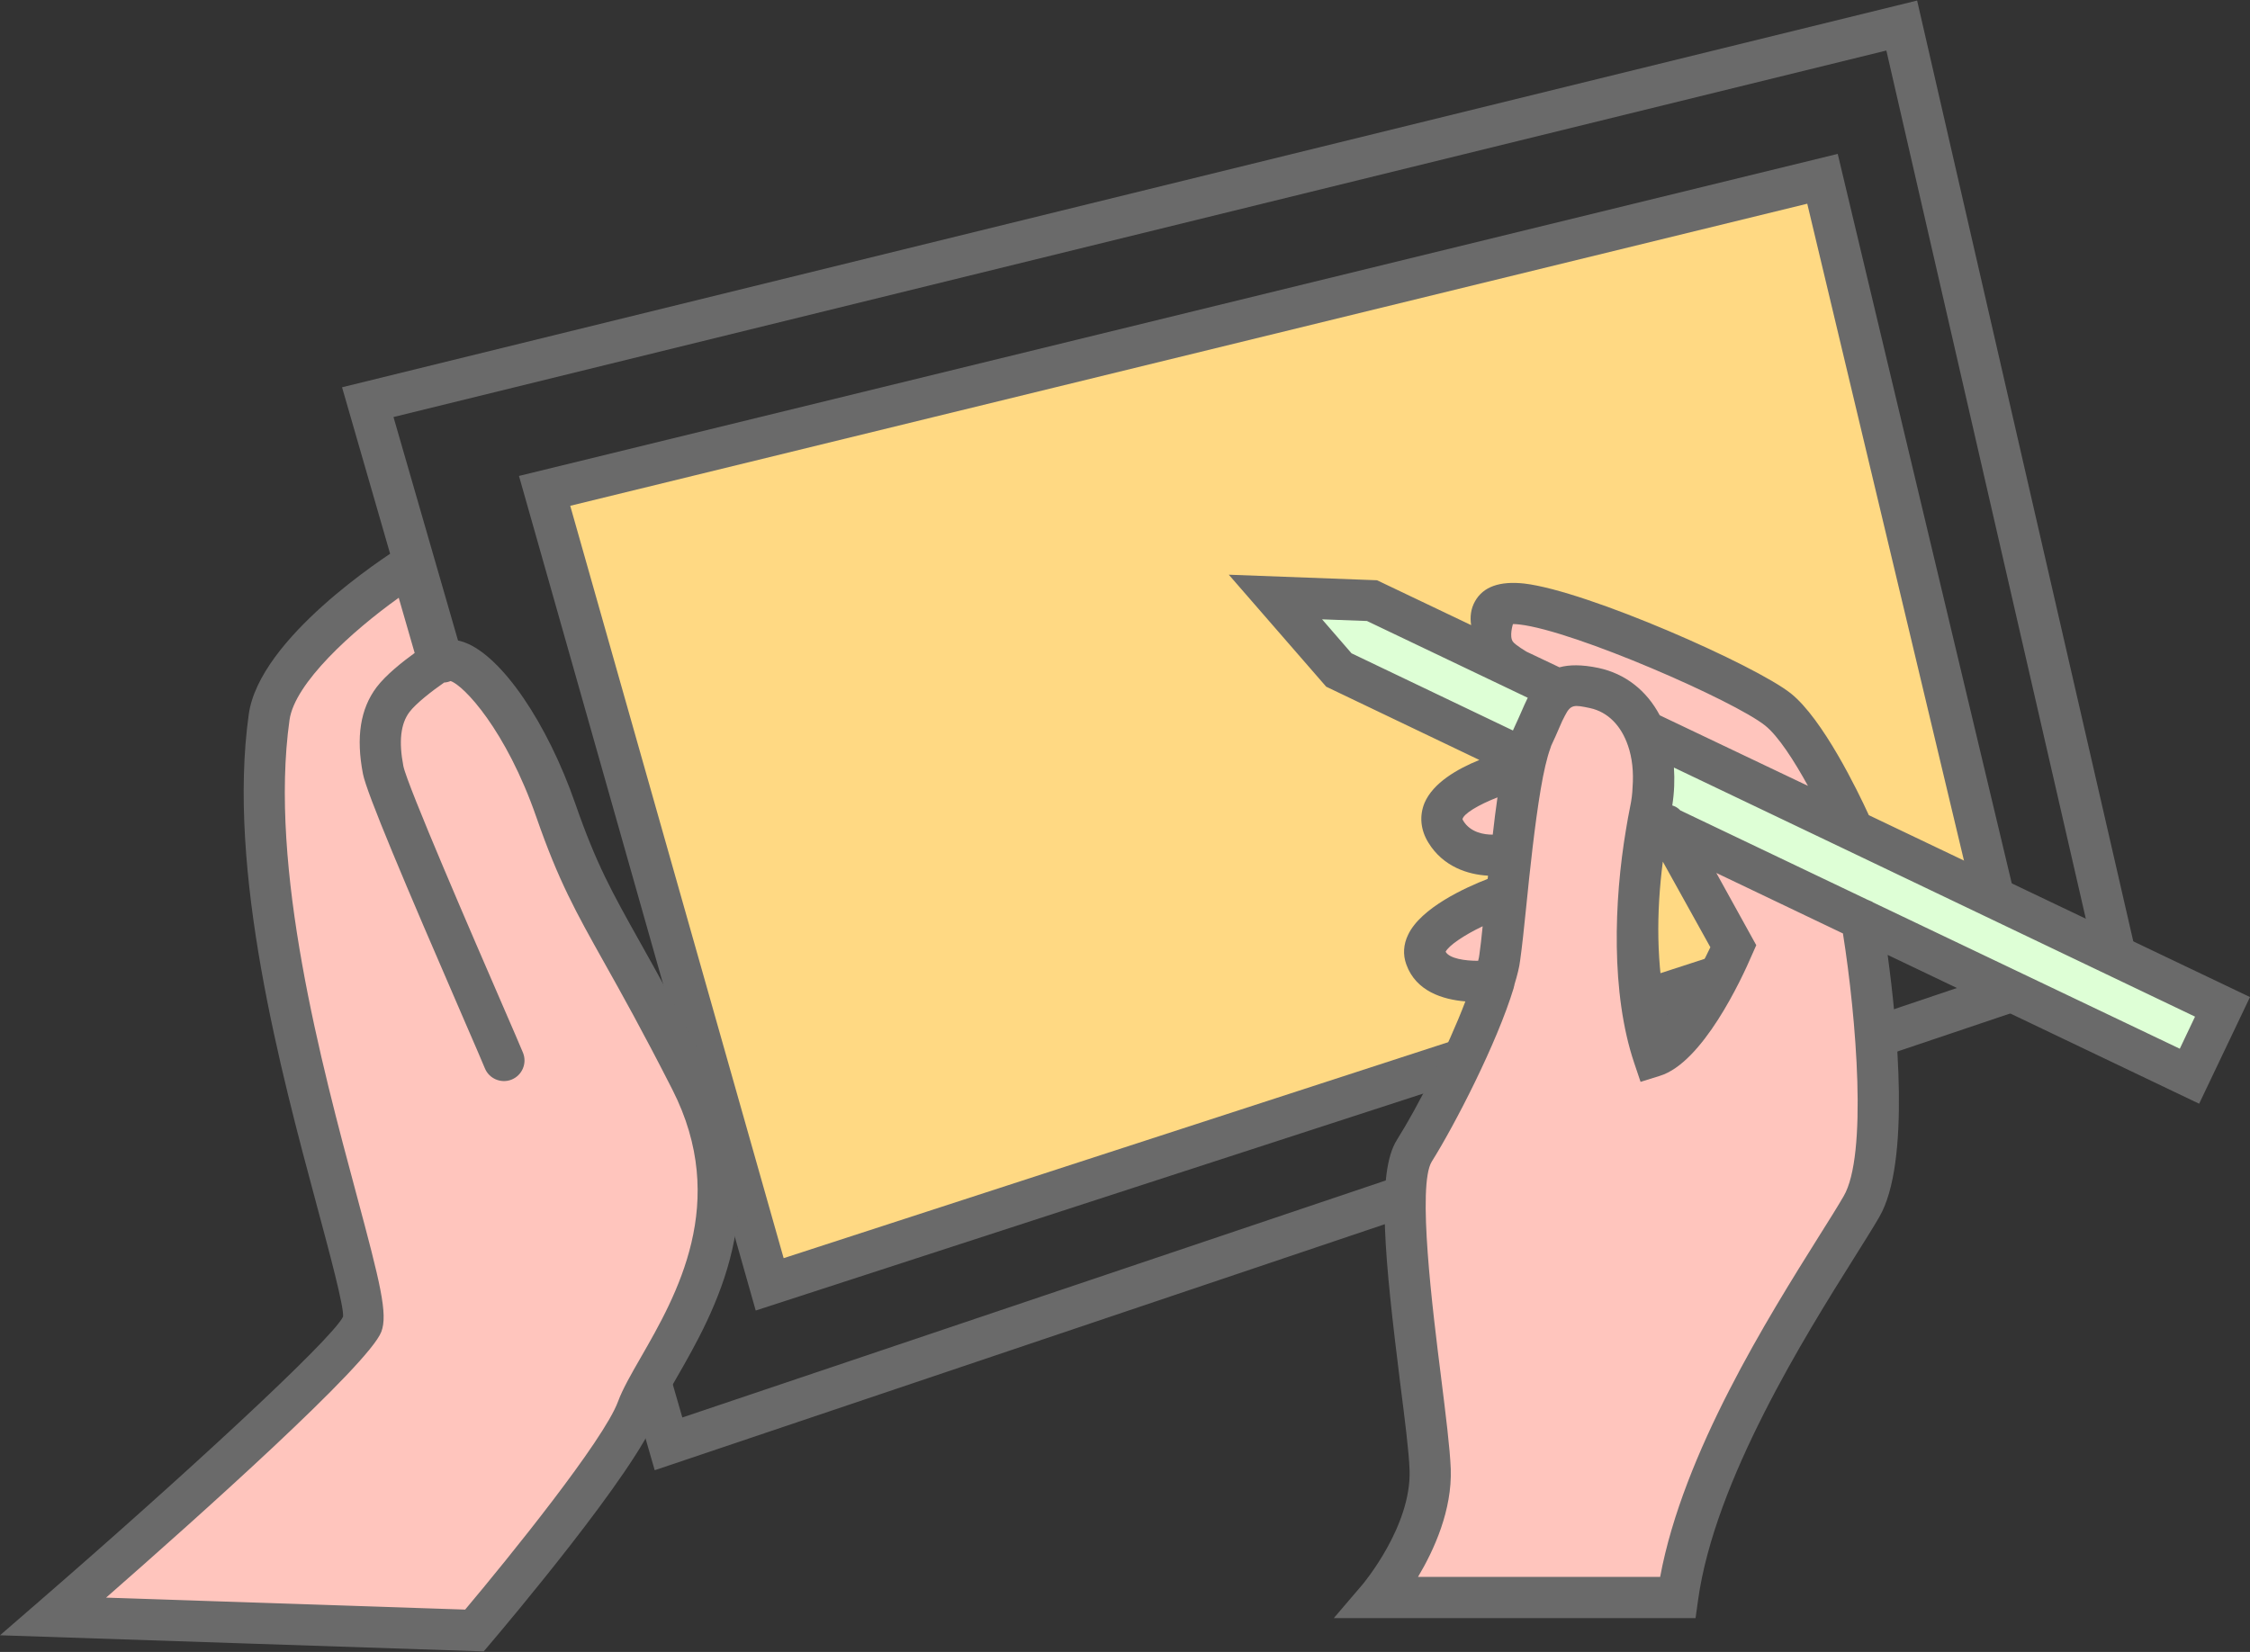
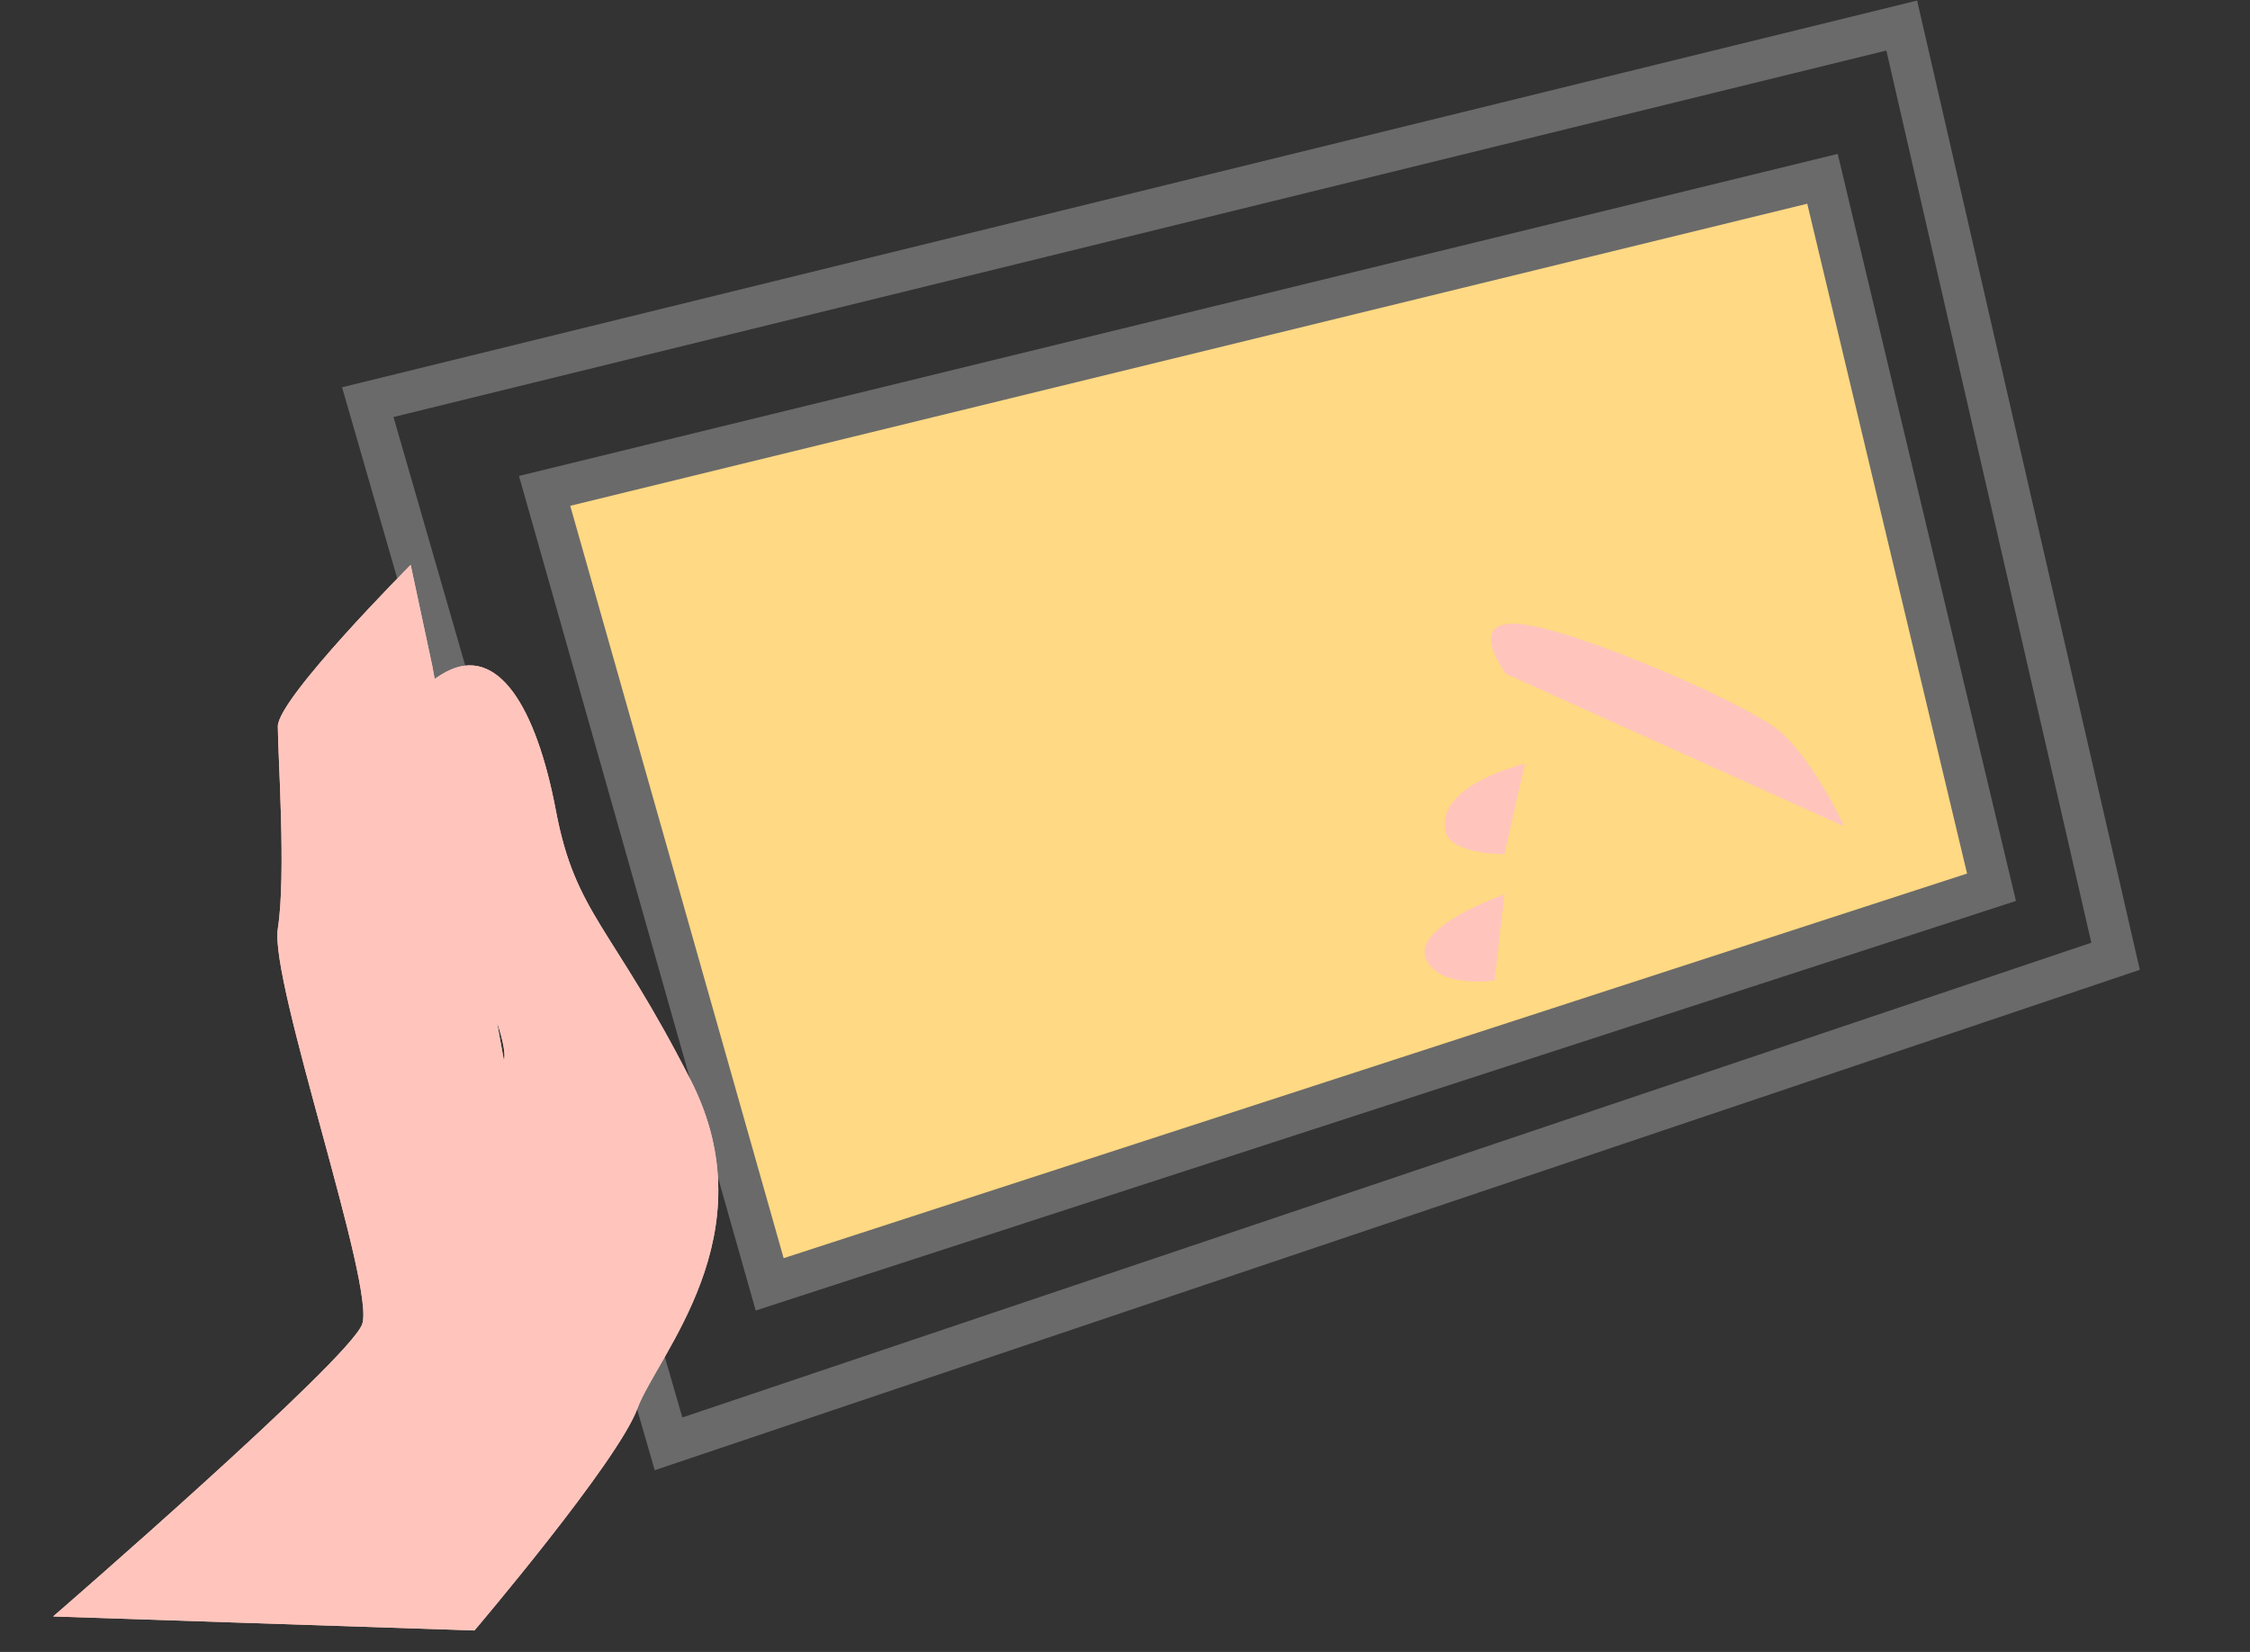
<svg xmlns="http://www.w3.org/2000/svg" width="128" height="94" viewBox="0 0 128 94" fill="none">
  <rect x="0" y="0" width="128" height="94" fill="#333333" stroke="none" />
  <path d="M113.295 50.486L43.787 73.082L30.982 27.931L103.68 10.174L113.295 50.486Z" fill="#FFD983" />
  <path d="M37.246 83.659L19.459 22.037L109.063 0.031L121.732 55.184L37.246 83.659ZM22.385 23.73L38.817 80.658L118.973 53.643L107.313 2.875L22.385 23.73ZM42.992 74.572L29.524 27.082L104.546 8.757L114.685 51.266L42.992 74.572ZM32.44 28.781L44.581 71.593L111.904 49.707L102.813 11.592L32.44 28.781Z" fill="#6A6A6A" />
  <path d="M28.668 60.345C29.147 58.508 23.908 48.532 22.63 46.135C21.352 43.738 22.4 39.841 25.355 38.243C28.31 36.645 30.505 40.213 31.624 46.125C32.742 52.037 34.819 52.676 39.293 61.463C43.767 70.25 37.376 77.121 36.257 80.157C35.139 83.193 26.99 92.779 26.99 92.779L3.024 91.98C3.024 91.98 19.8 77.441 20.599 75.363C21.398 73.286 15.326 55.871 15.806 52.835C16.286 49.799 15.806 42.929 15.806 41.331C15.806 39.733 23.362 32.144 23.362 32.144L24.593 37.896L28.668 60.345ZM86.737 43.469C86.737 43.469 81.646 44.66 82.253 47.327C82.544 48.605 85.575 48.605 85.575 48.605L86.737 43.469ZM85.017 55.784C85.017 55.784 81.742 56.271 81.103 54.482C80.464 52.693 85.575 50.904 85.575 50.904L85.017 55.784ZM85.682 38.34C85.682 38.34 83.254 35.145 86.576 35.529C89.898 35.912 99.226 40.001 101.143 41.535C103.06 43.068 104.911 47.01 104.911 47.01" fill="#FFC5BD" />
  <path d="M28.668 60.345C29.147 58.508 23.908 48.532 22.63 46.135C21.352 43.738 22.4 39.841 25.355 38.243C28.31 36.645 30.505 40.213 31.624 46.125C32.742 52.037 34.819 52.676 39.293 61.463C43.767 70.25 37.376 77.121 36.257 80.157C35.139 83.193 26.99 92.779 26.99 92.779L3.024 91.98C3.024 91.98 19.8 77.441 20.599 75.363C21.398 73.286 15.326 55.871 15.806 52.835C16.286 49.799 15.806 42.929 15.806 41.331C15.806 39.733 23.362 32.144 23.362 32.144L24.593 37.896L28.668 60.345ZM86.737 43.469C86.737 43.469 81.646 44.66 82.253 47.327C82.544 48.605 85.575 48.605 85.575 48.605L86.737 43.469ZM85.017 55.784C85.017 55.784 81.742 56.271 81.103 54.482C80.464 52.693 85.575 50.904 85.575 50.904L85.017 55.784ZM85.682 38.34C85.682 38.34 83.254 35.145 86.576 35.529C89.898 35.912 99.226 40.001 101.143 41.535C103.06 43.068 104.911 47.01 104.911 47.01" fill="#FFC5BD" />
-   <path d="M27.516 93.969L0 93.051L2.257 91.095C10.237 84.18 18.874 76.239 19.516 74.923C19.577 74.376 18.754 71.316 18.029 68.617C15.987 61.02 12.901 49.541 14.152 40.644C14.763 36.298 21.925 31.668 22.74 31.154L24.058 30.324L25.814 36.408C26.007 36.429 26.217 36.475 26.442 36.559C28.537 37.336 31.124 41.111 32.732 45.741C33.925 49.176 34.811 50.757 36.418 53.627C37.406 55.391 38.635 57.586 40.339 60.932C44.187 68.491 40.615 74.706 38.48 78.419C37.982 79.286 37.552 80.035 37.358 80.561C36.2 83.701 28.731 92.539 27.884 93.537L27.516 93.969ZM6.036 90.909L26.462 91.59C28.917 88.673 34.344 81.964 35.158 79.752C35.421 79.039 35.897 78.211 36.448 77.252C38.468 73.737 41.522 68.424 38.248 61.995C36.567 58.69 35.35 56.517 34.372 54.772C32.755 51.883 31.778 50.14 30.517 46.51C28.784 41.522 26.373 38.99 25.633 38.754C25.514 38.803 25.391 38.831 25.267 38.839C24.593 39.305 23.661 40.027 23.293 40.517C22.791 41.187 22.678 42.192 22.946 43.587C23.155 44.659 26.933 53.375 28.546 57.097C29.176 58.552 29.636 59.613 29.755 59.91C29.995 60.511 29.702 61.192 29.102 61.433C28.507 61.67 27.82 61.382 27.58 60.78C27.464 60.489 27.014 59.452 26.397 58.028C23.003 50.199 20.858 45.126 20.647 44.03C20.246 41.949 20.498 40.34 21.418 39.111C21.95 38.404 22.916 37.642 23.59 37.156L22.683 34.015C20.037 35.907 16.765 38.865 16.47 40.969C15.287 49.394 18.298 60.595 20.29 68.008C21.632 73.004 22.077 74.783 21.692 75.784C20.975 77.648 11.316 86.283 6.036 90.909Z" fill="#6A6A6A" />
-   <path d="M124.552 61.237L76.168 38.123L73.226 34.402L78.053 34.178L126.436 57.293L124.552 61.237Z" fill="#DEFFD6" />
-   <path d="M105.401 52.392C105.401 52.392 108.065 64.961 105.893 68.667C103.721 72.373 96.603 82.468 95.434 90.901H78.42C78.42 90.901 81.487 87.323 81.359 83.617C81.231 79.911 78.931 67.9 80.465 65.472C81.998 63.044 84.937 57.166 85.321 54.483C85.704 51.8 86.215 44.005 87.238 41.833C88.261 39.661 88.26 38.638 90.688 39.15C93.116 39.661 94.649 42.435 93.883 46.16C93.117 49.885 92.619 55.762 94.082 60.107C96.183 59.468 98.611 53.846 98.611 53.846L95.048 47.433L105.401 52.392Z" fill="#FFC5BD" />
-   <path d="M128 56.735L106.308 46.381V46.369C105.676 44.987 103.696 40.911 101.881 39.459C99.866 37.854 90.309 33.626 86.713 33.205C85.319 33.053 84.382 33.381 83.914 34.212C83.668 34.645 83.621 35.114 83.691 35.571L78.338 33.018L69.905 32.702L75.445 39.074L84.159 43.244C82.894 43.759 81.535 44.544 81.043 45.68C80.738 46.418 80.809 47.214 81.254 47.941C82.097 49.323 83.515 49.768 84.651 49.827C84.651 49.886 84.639 49.956 84.628 50.014C83.386 50.494 80.833 51.654 80.107 53.188C79.838 53.738 79.802 54.324 80.002 54.875C80.553 56.421 82.099 56.878 83.363 56.983C82.367 59.607 80.657 62.98 79.474 64.854C78.268 66.751 78.795 71.776 79.65 78.663C79.919 80.771 80.154 82.598 80.189 83.664C80.294 86.85 77.554 90.106 77.53 90.141L75.879 92.074H96.458L96.599 91.067C97.536 84.239 102.713 75.981 105.5 71.542C106.062 70.64 106.554 69.867 106.906 69.258C108.71 66.166 107.925 58.295 107.386 54.336L125.107 62.804L128 56.735ZM86.444 35.535C89.583 35.898 98.66 39.88 100.417 41.286C101.167 41.883 102.08 43.312 102.853 44.718L94.42 40.701C93.682 39.307 92.476 38.335 90.93 38.007C89.981 37.808 89.267 37.82 88.716 37.972L86.842 37.082C86.842 37.082 86.198 36.7 86.069 36.513C85.846 36.22 86.069 35.512 86.069 35.512C86.163 35.512 86.292 35.512 86.444 35.535ZM97.301 53.901C96.563 55.494 95.649 56.748 94.829 57.721C94.22 54.887 94.221 51.945 94.596 49.029L97.301 53.901ZM76.887 37.175L75.212 35.242L77.765 35.336L86.912 39.705C86.783 39.963 86.666 40.232 86.549 40.501C86.444 40.747 86.315 41.028 86.174 41.333C86.139 41.403 86.104 41.485 86.069 41.567L76.887 37.175ZM83.246 46.709C83.211 46.65 83.199 46.615 83.199 46.615C83.258 46.311 84.077 45.807 85.19 45.373C85.096 46.029 85.003 46.743 84.921 47.493H84.91C84.429 47.494 83.656 47.377 83.246 46.709ZM82.239 54.158C82.415 53.807 83.27 53.221 84.347 52.706C84.288 53.339 84.218 53.901 84.16 54.322C84.148 54.427 84.125 54.545 84.09 54.673C83.328 54.674 82.462 54.545 82.239 54.158ZM104.879 68.073C104.539 68.659 104.071 69.408 103.509 70.298C100.581 74.971 95.755 82.666 94.444 89.729H80.67C81.584 88.195 82.614 85.934 82.532 83.58C82.485 82.409 82.251 80.535 81.981 78.368C81.501 74.55 80.611 67.44 81.454 66.093C82.742 64.043 85.155 59.382 86.116 56.208V56.185C86.139 56.126 86.151 56.056 86.163 55.998C86.315 55.494 86.432 55.049 86.479 54.651C86.584 53.913 86.702 52.812 86.83 51.547C87.029 49.556 87.31 46.921 87.65 44.906C87.814 43.934 88.001 43.114 88.2 42.575C88.223 42.481 88.259 42.399 88.294 42.329C88.446 42.013 88.575 41.708 88.692 41.439C88.821 41.134 88.926 40.9 89.032 40.713C89.36 40.069 89.559 40.104 90.449 40.291C91.48 40.514 92.229 41.298 92.616 42.434C92.85 43.113 92.944 43.921 92.874 44.812C92.862 45.175 92.815 45.538 92.733 45.925C92.651 46.335 92.569 46.768 92.499 47.213C91.82 51.254 91.632 56.513 92.967 60.483L93.33 61.561L94.419 61.221C96.855 60.483 99.069 55.74 99.678 54.311L99.912 53.784L97.64 49.673L104.843 53.116C105.606 57.93 106.25 65.754 104.879 68.073ZM124.006 59.675L106.531 51.336C106.519 51.313 106.508 51.301 106.484 51.301L106.238 51.196L95.591 46.113C95.462 45.972 95.298 45.879 95.134 45.832C95.251 45.082 95.275 44.368 95.228 43.677L104.938 48.315L114.905 53.082L124.873 57.849L124.006 59.675Z" fill="#6A6A6A" />
</svg>